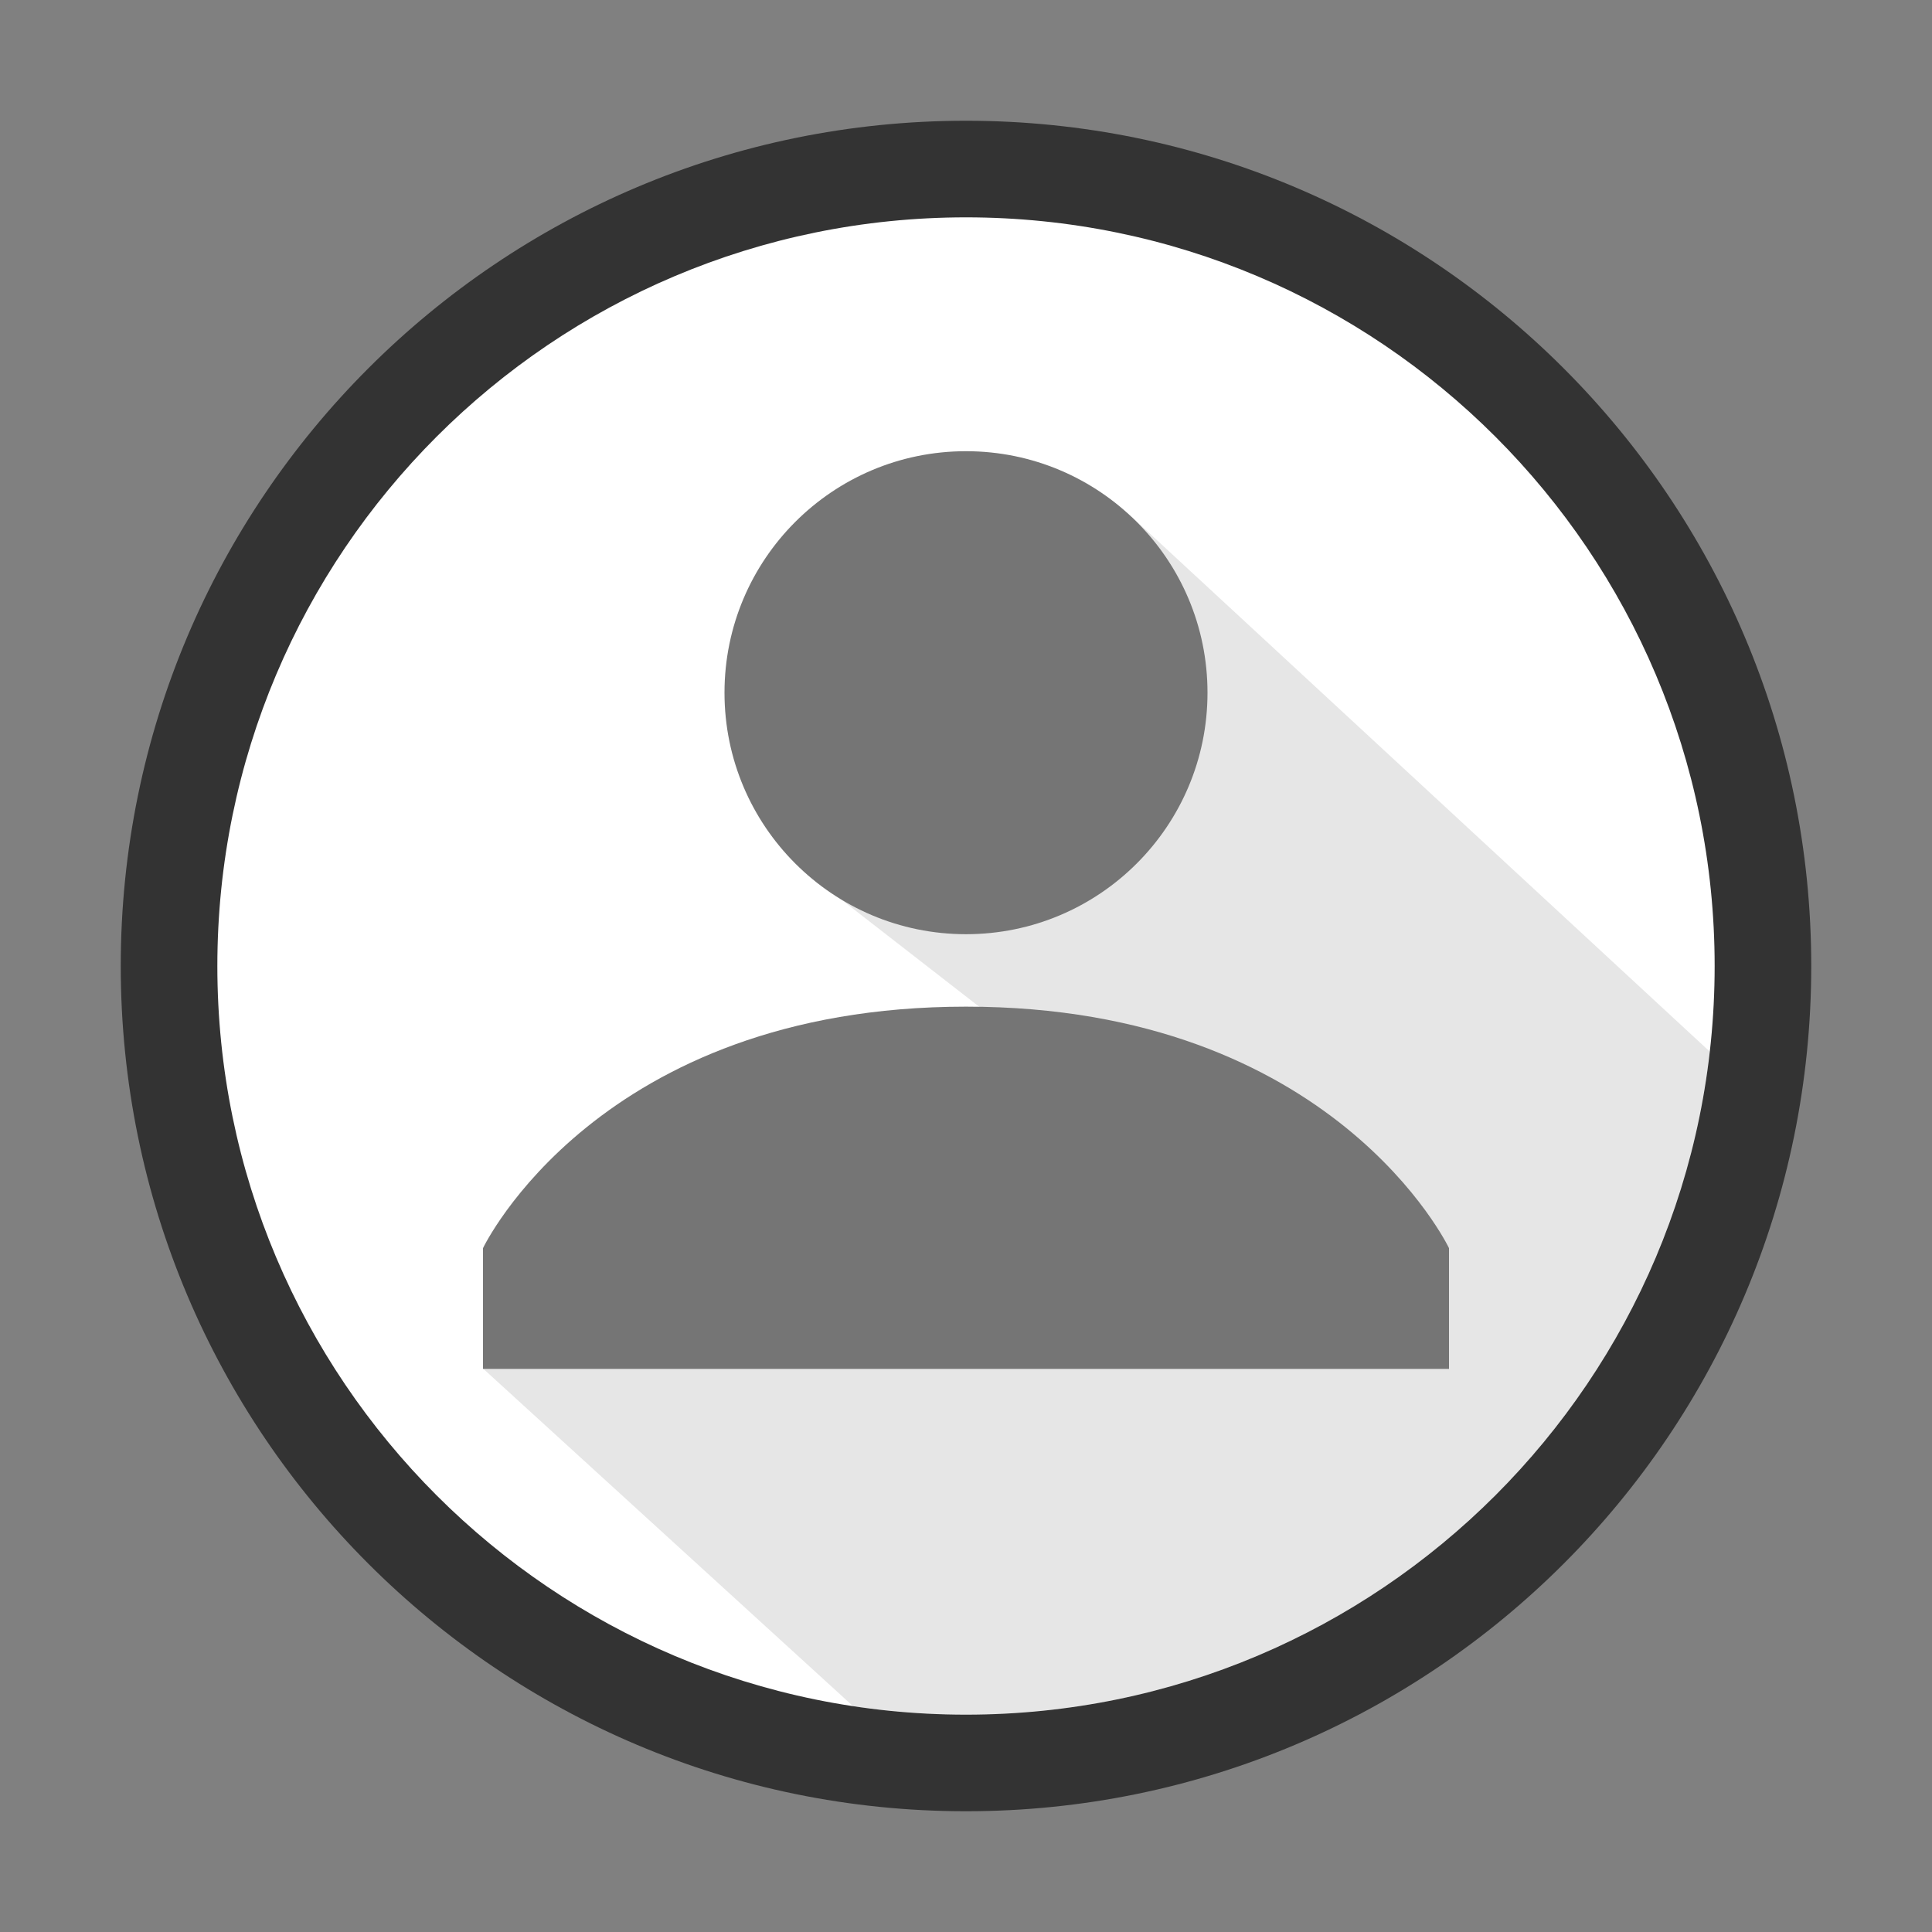
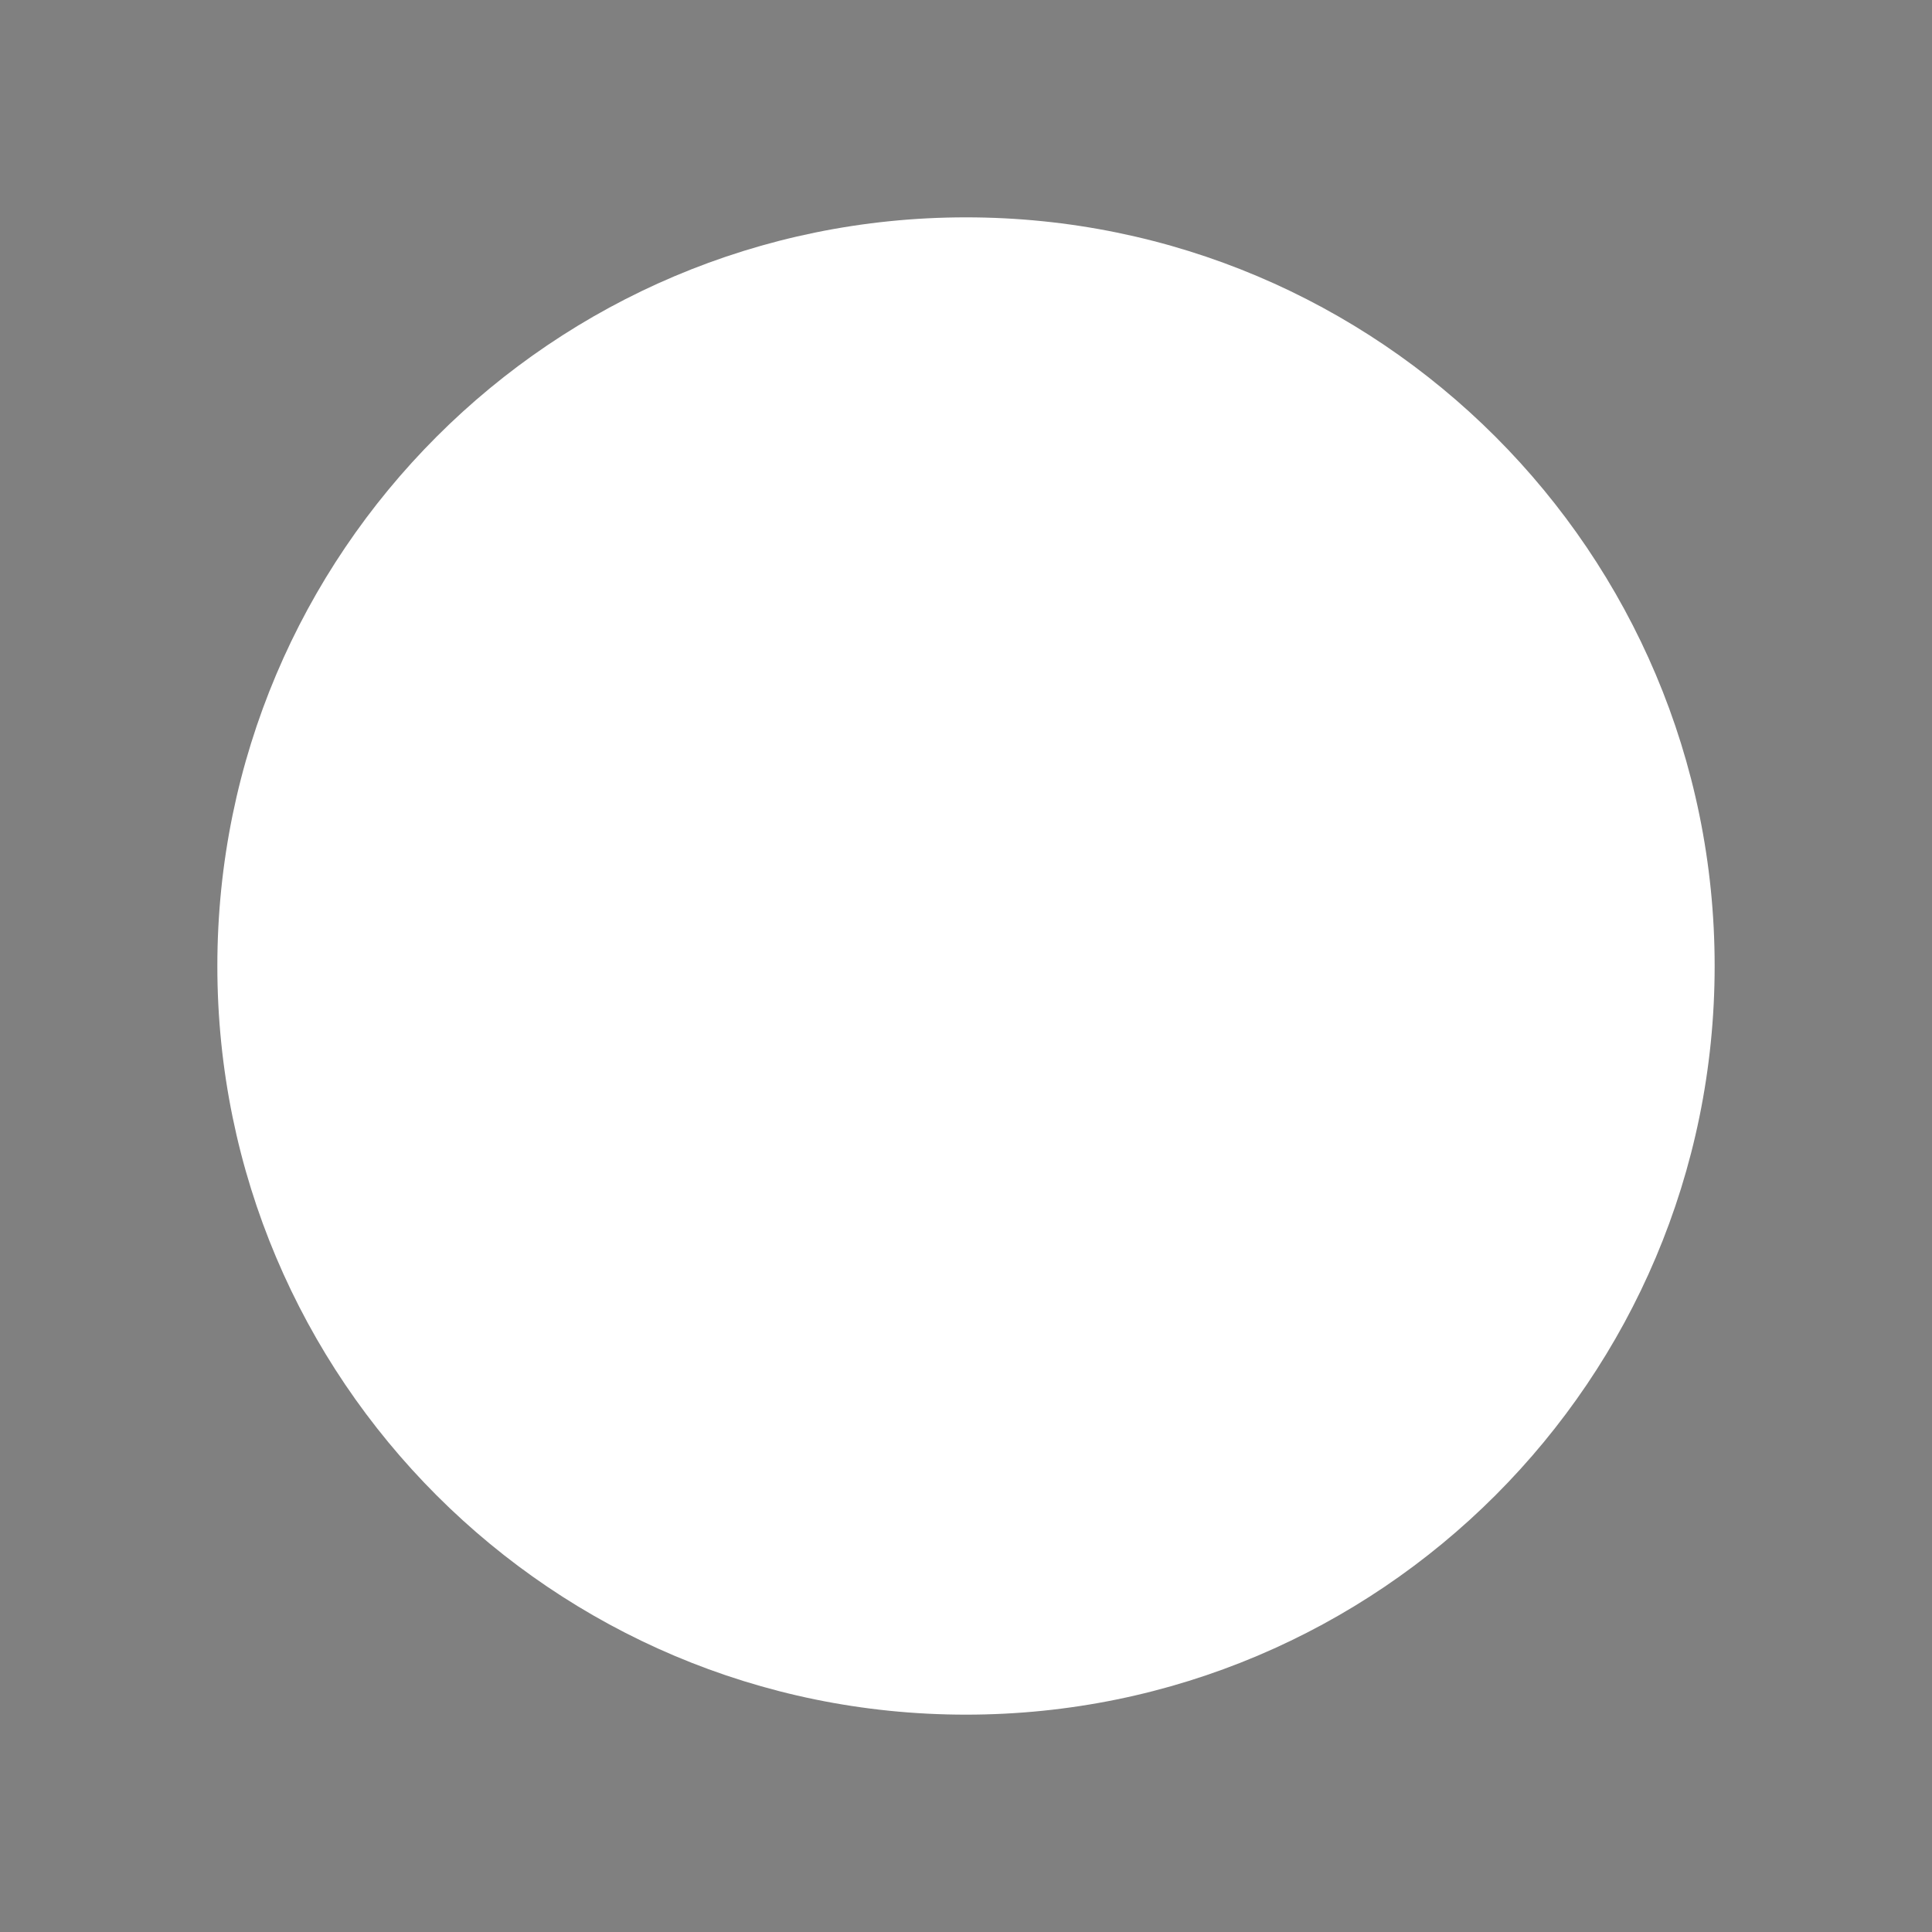
<svg xmlns="http://www.w3.org/2000/svg" id="Layer_1" x="0px" y="0px" width="400px" height="400px" viewBox="0 -352 400 400" xml:space="preserve">
  <rect x="0" y="-352" width="400" height="400" fill="#808080" stroke="none" />
  <g>
-     <path fill="#333333" d="M200-327c-96.65,0-175,78.357-175,175c0,96.65,78.35,175,175,175s175-78.343,175-175  C375-248.643,296.65-327,200-327z" />
    <path fill="#FFFFFF" d="M199.998,3C114.395,3,45-66.393,45-151.992C45-237.584,114.395-307,199.998-307  C285.592-307,355-237.603,355-152C355-66.393,285.602,3,199.998,3z" />
-     <path fill-opacity="0.1" d="M353.986-134.28L234.306-245L165.5-172.5l46.333,36L100.047-68.625l76.567,69.87  C184.241,2.399,192.049,3,199.998,3C279.608,3,345.191-57.02,353.986-134.28z" />
    <g>
-       <circle fill="#757575" cx="200" cy="-208.583" r="50" />
-       <path fill="#757575" d="M200-143.583c-76.248,0-100,49.999-100,49.999v25h200v-25C300-93.583,276.25-143.583,200-143.583z" />
-     </g>
+       </g>
  </g>
</svg>